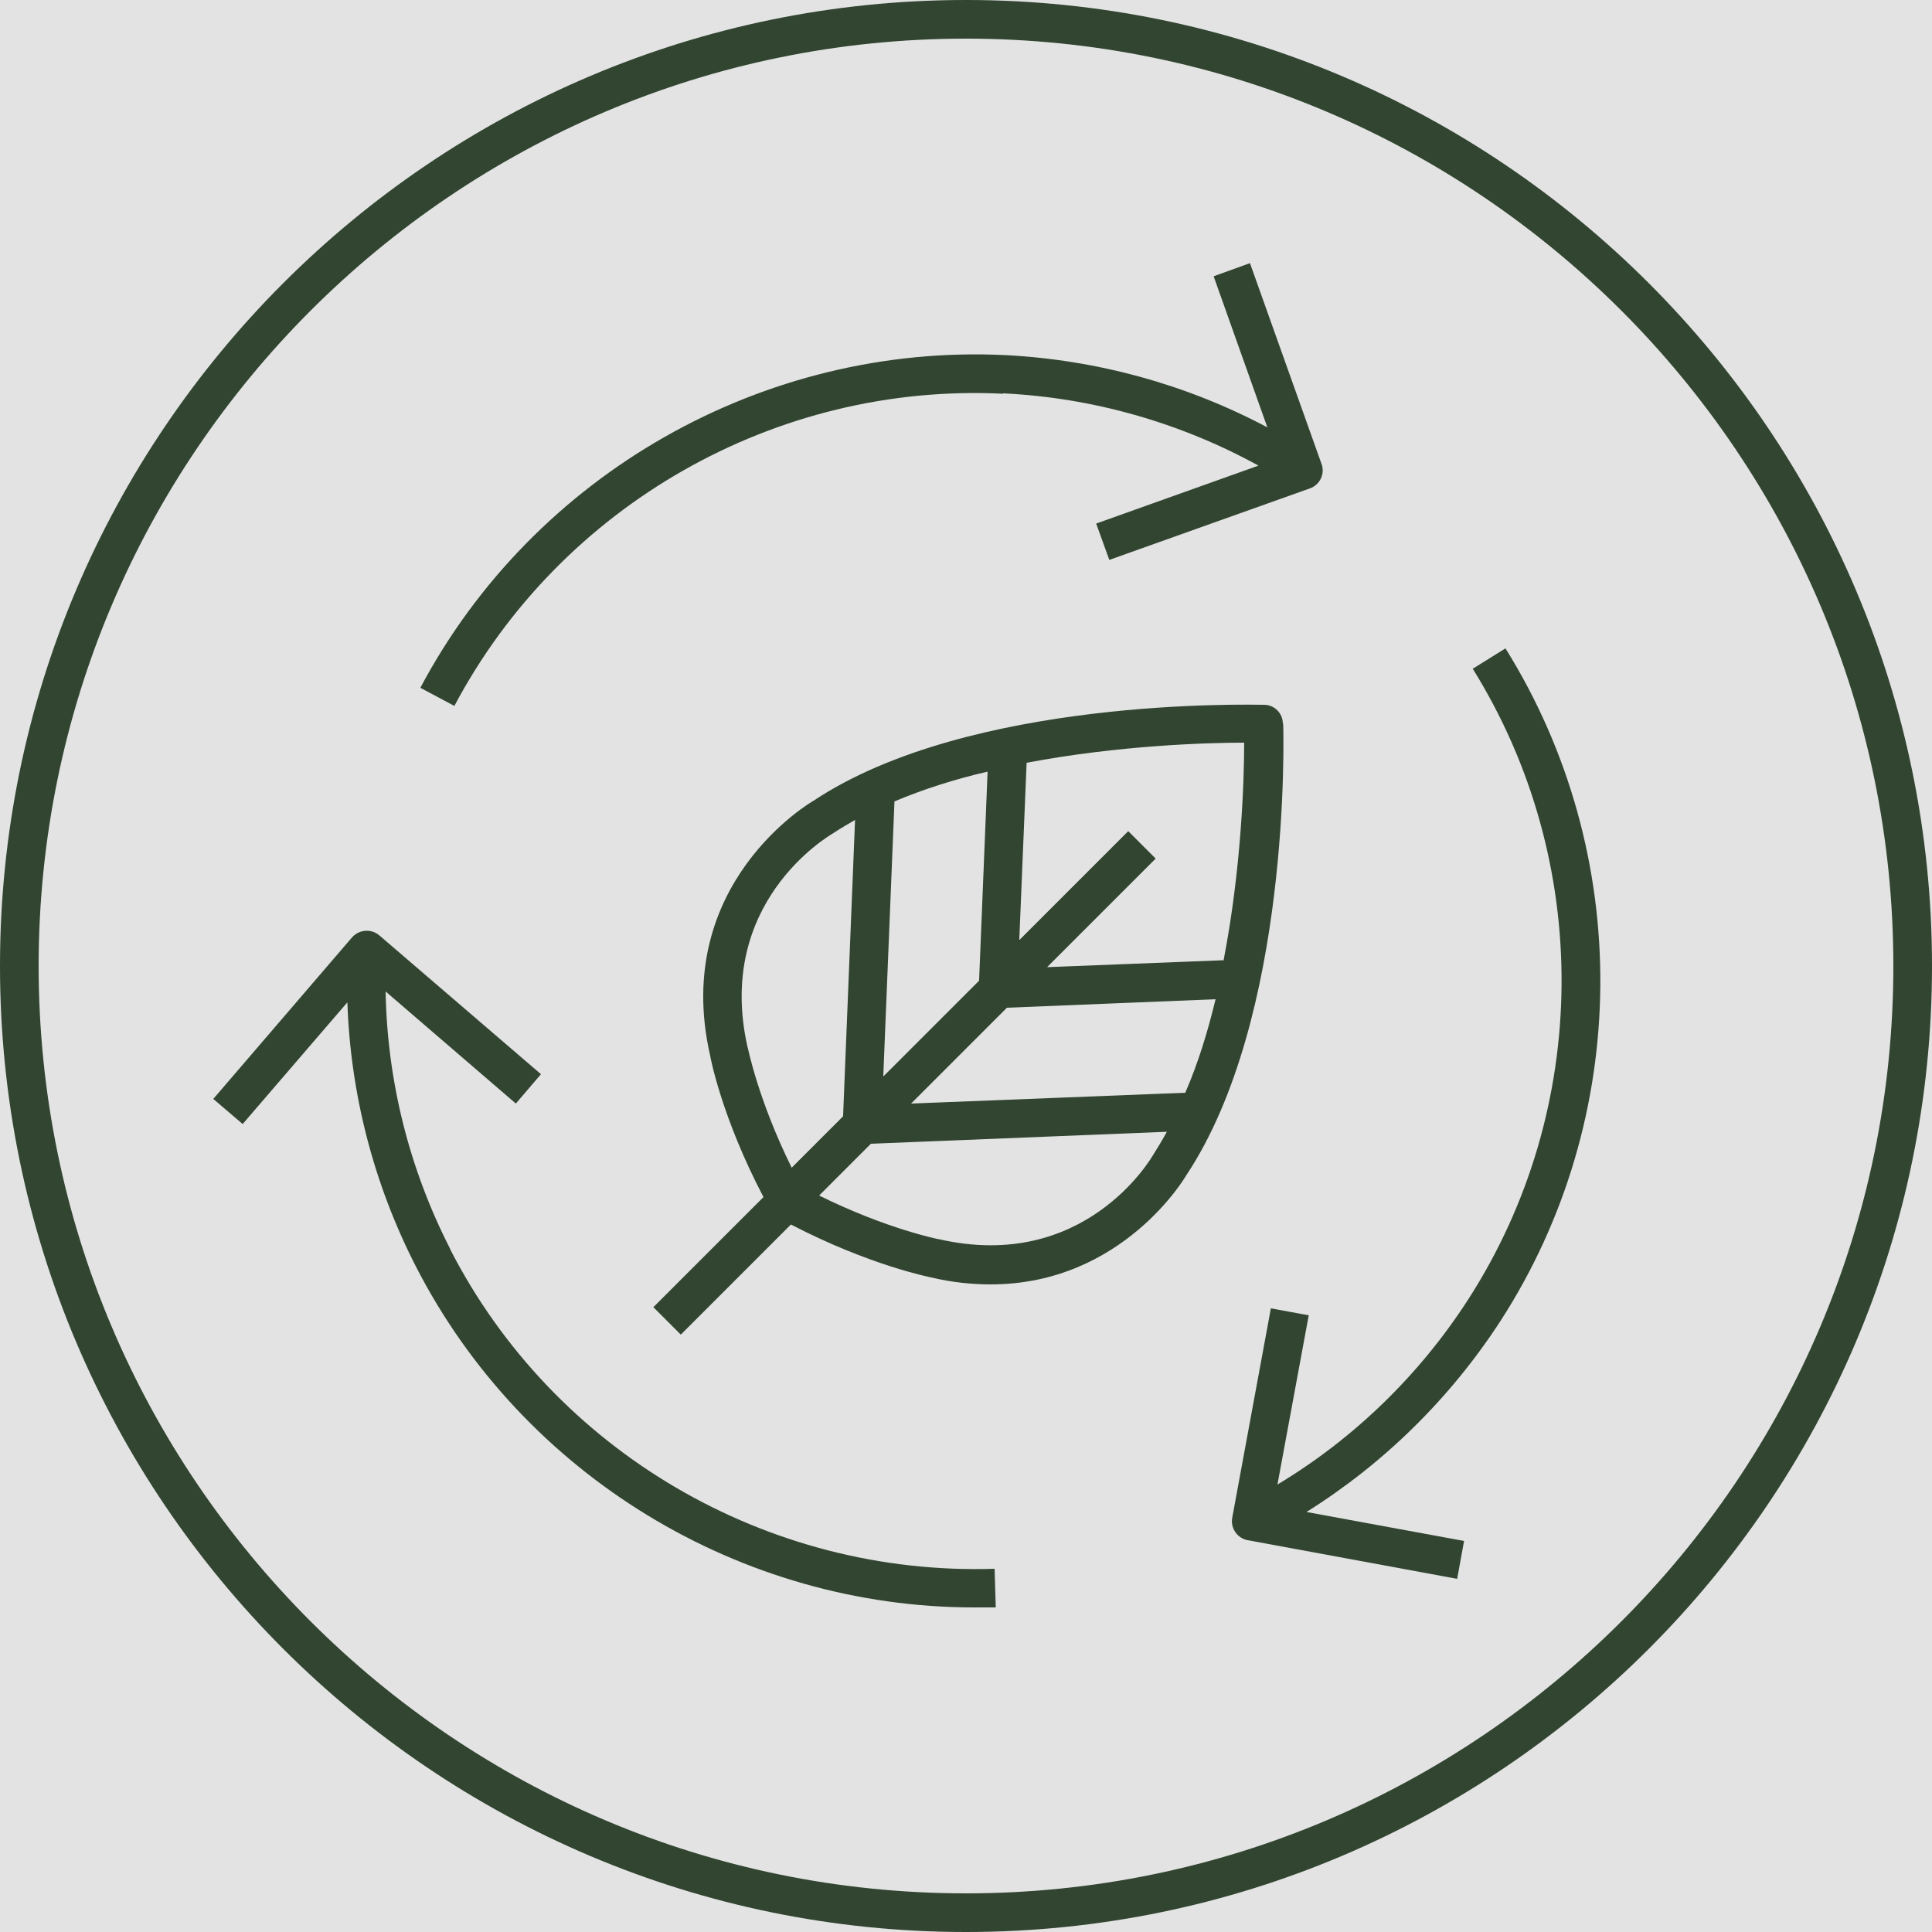
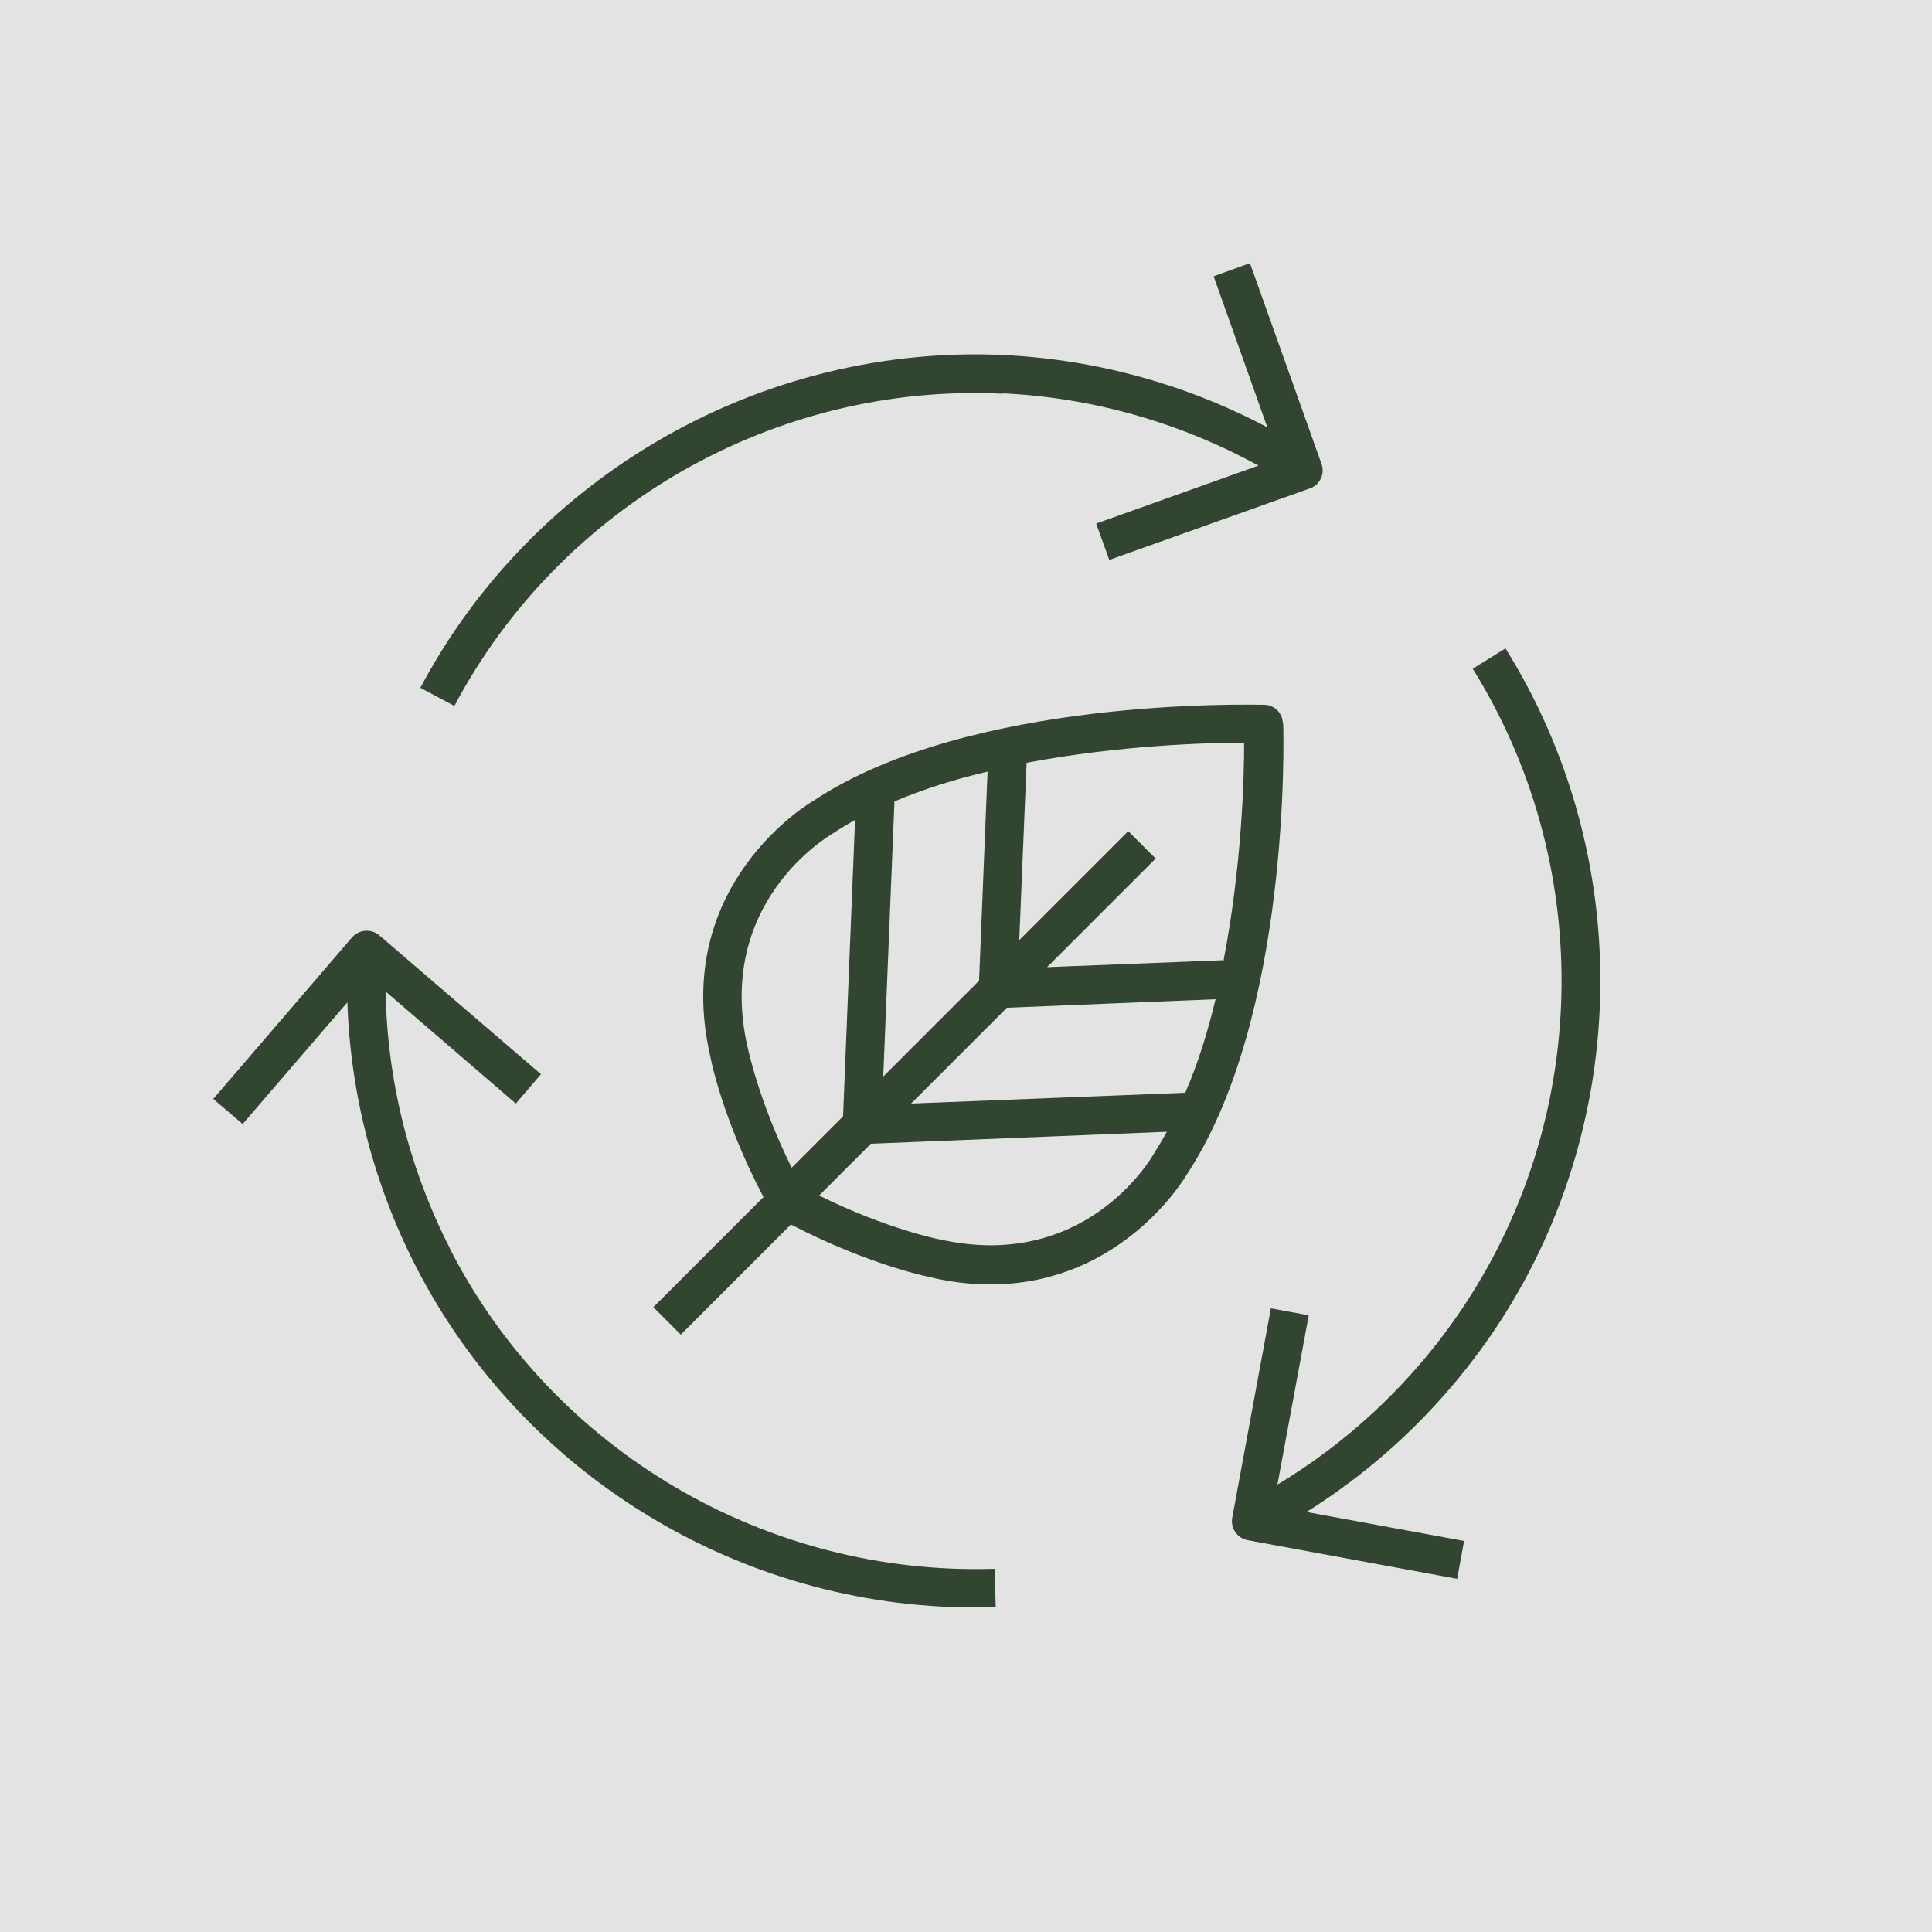
<svg xmlns="http://www.w3.org/2000/svg" width="40" height="40" viewBox="0 0 40 40" fill="none">
  <g clip-path="url(#clip0_2531_26539)">
    <rect width="40" height="40" fill="#E3E3E3" />
-     <path d="M20 0C8.968 0 0 8.968 0 20C0 31.032 8.968 40 20 40C31.032 40 40 31.032 40 20C40 8.968 31.032 0 20 0ZM20 39.2C9.416 39.2 0.8 30.584 0.8 20C0.8 9.416 9.416 0.8 20 0.8C30.584 0.8 39.2 9.416 39.2 20C39.2 30.584 30.584 39.2 20 39.2Z" fill="#314531" />
    <path d="M30.488 13.84C32.977 17.832 32.944 22.96 30.392 26.912C29.384 28.472 28.032 29.784 26.448 30.736L27.096 27.232L26.312 27.088L25.512 31.424C25.473 31.64 25.616 31.848 25.832 31.888L30.169 32.688L30.312 31.904L27.049 31.304C28.648 30.304 30.024 28.952 31.064 27.352C33.785 23.144 33.825 17.68 31.169 13.424L30.488 13.848V13.84Z" fill="#314531" />
    <path d="M9.32 25.856C8.472 24.2 8.016 22.376 7.984 20.528L10.68 22.848L11.2 22.24L7.856 19.368C7.688 19.224 7.44 19.24 7.288 19.408L4.416 22.752L5.024 23.272L7.192 20.752C7.256 22.648 7.736 24.512 8.608 26.216C10.824 30.544 15.328 33.28 20.168 33.28C20.32 33.28 20.464 33.28 20.616 33.28L20.592 32.48C15.88 32.632 11.464 30.048 9.32 25.864V25.856Z" fill="#314531" />
    <path d="M20.767 8.144C22.623 8.232 24.439 8.752 26.055 9.64L22.695 10.84L22.967 11.592L27.119 10.112C27.327 10.04 27.439 9.808 27.359 9.6L25.879 5.448L25.127 5.72L26.239 8.848C24.567 7.96 22.711 7.448 20.807 7.352C15.815 7.112 11.055 9.808 8.703 14.24L9.407 14.616C11.607 10.464 16.063 7.92 20.767 8.152V8.144Z" fill="#314531" />
    <path d="M26.559 14.976C26.559 14.768 26.383 14.592 26.175 14.592C25.927 14.592 20.087 14.424 16.847 16.576C16.815 16.592 13.887 18.288 14.703 21.856C14.711 21.912 14.951 23.152 15.807 24.784L13.527 27.064L14.095 27.632L16.375 25.352C18.007 26.2 19.247 26.44 19.279 26.448C19.719 26.552 20.127 26.592 20.511 26.592C23.255 26.592 24.559 24.336 24.559 24.336C26.727 21.072 26.575 15.232 26.567 14.984L26.559 14.976ZM24.543 22.624L18.863 22.848L20.847 20.864L25.167 20.688C25.007 21.352 24.807 22.008 24.543 22.616V22.624ZM18.287 22.288L18.519 16.592C19.127 16.336 19.783 16.128 20.447 15.976L20.271 20.304L18.287 22.288ZM15.479 21.688C14.799 18.696 17.135 17.32 17.255 17.248C17.399 17.152 17.551 17.064 17.703 16.976L17.455 23.112L16.391 24.176C15.695 22.768 15.487 21.704 15.479 21.68V21.688ZM19.431 25.656C19.431 25.656 18.367 25.448 16.959 24.752L18.031 23.68L24.159 23.432C24.071 23.592 23.975 23.752 23.879 23.904C23.823 24 22.447 26.344 19.439 25.656H19.431ZM25.343 19.88L21.679 20.024L23.927 17.776L23.359 17.208L21.103 19.464L21.255 15.792C23.159 15.432 24.983 15.376 25.759 15.376C25.759 16.144 25.703 17.968 25.335 19.872L25.343 19.88Z" fill="#314531" />
  </g>
  <defs>
    <clipPath id="clip0_2531_26539">
      <rect width="40" height="40" fill="white" />
    </clipPath>
  </defs>
</svg>